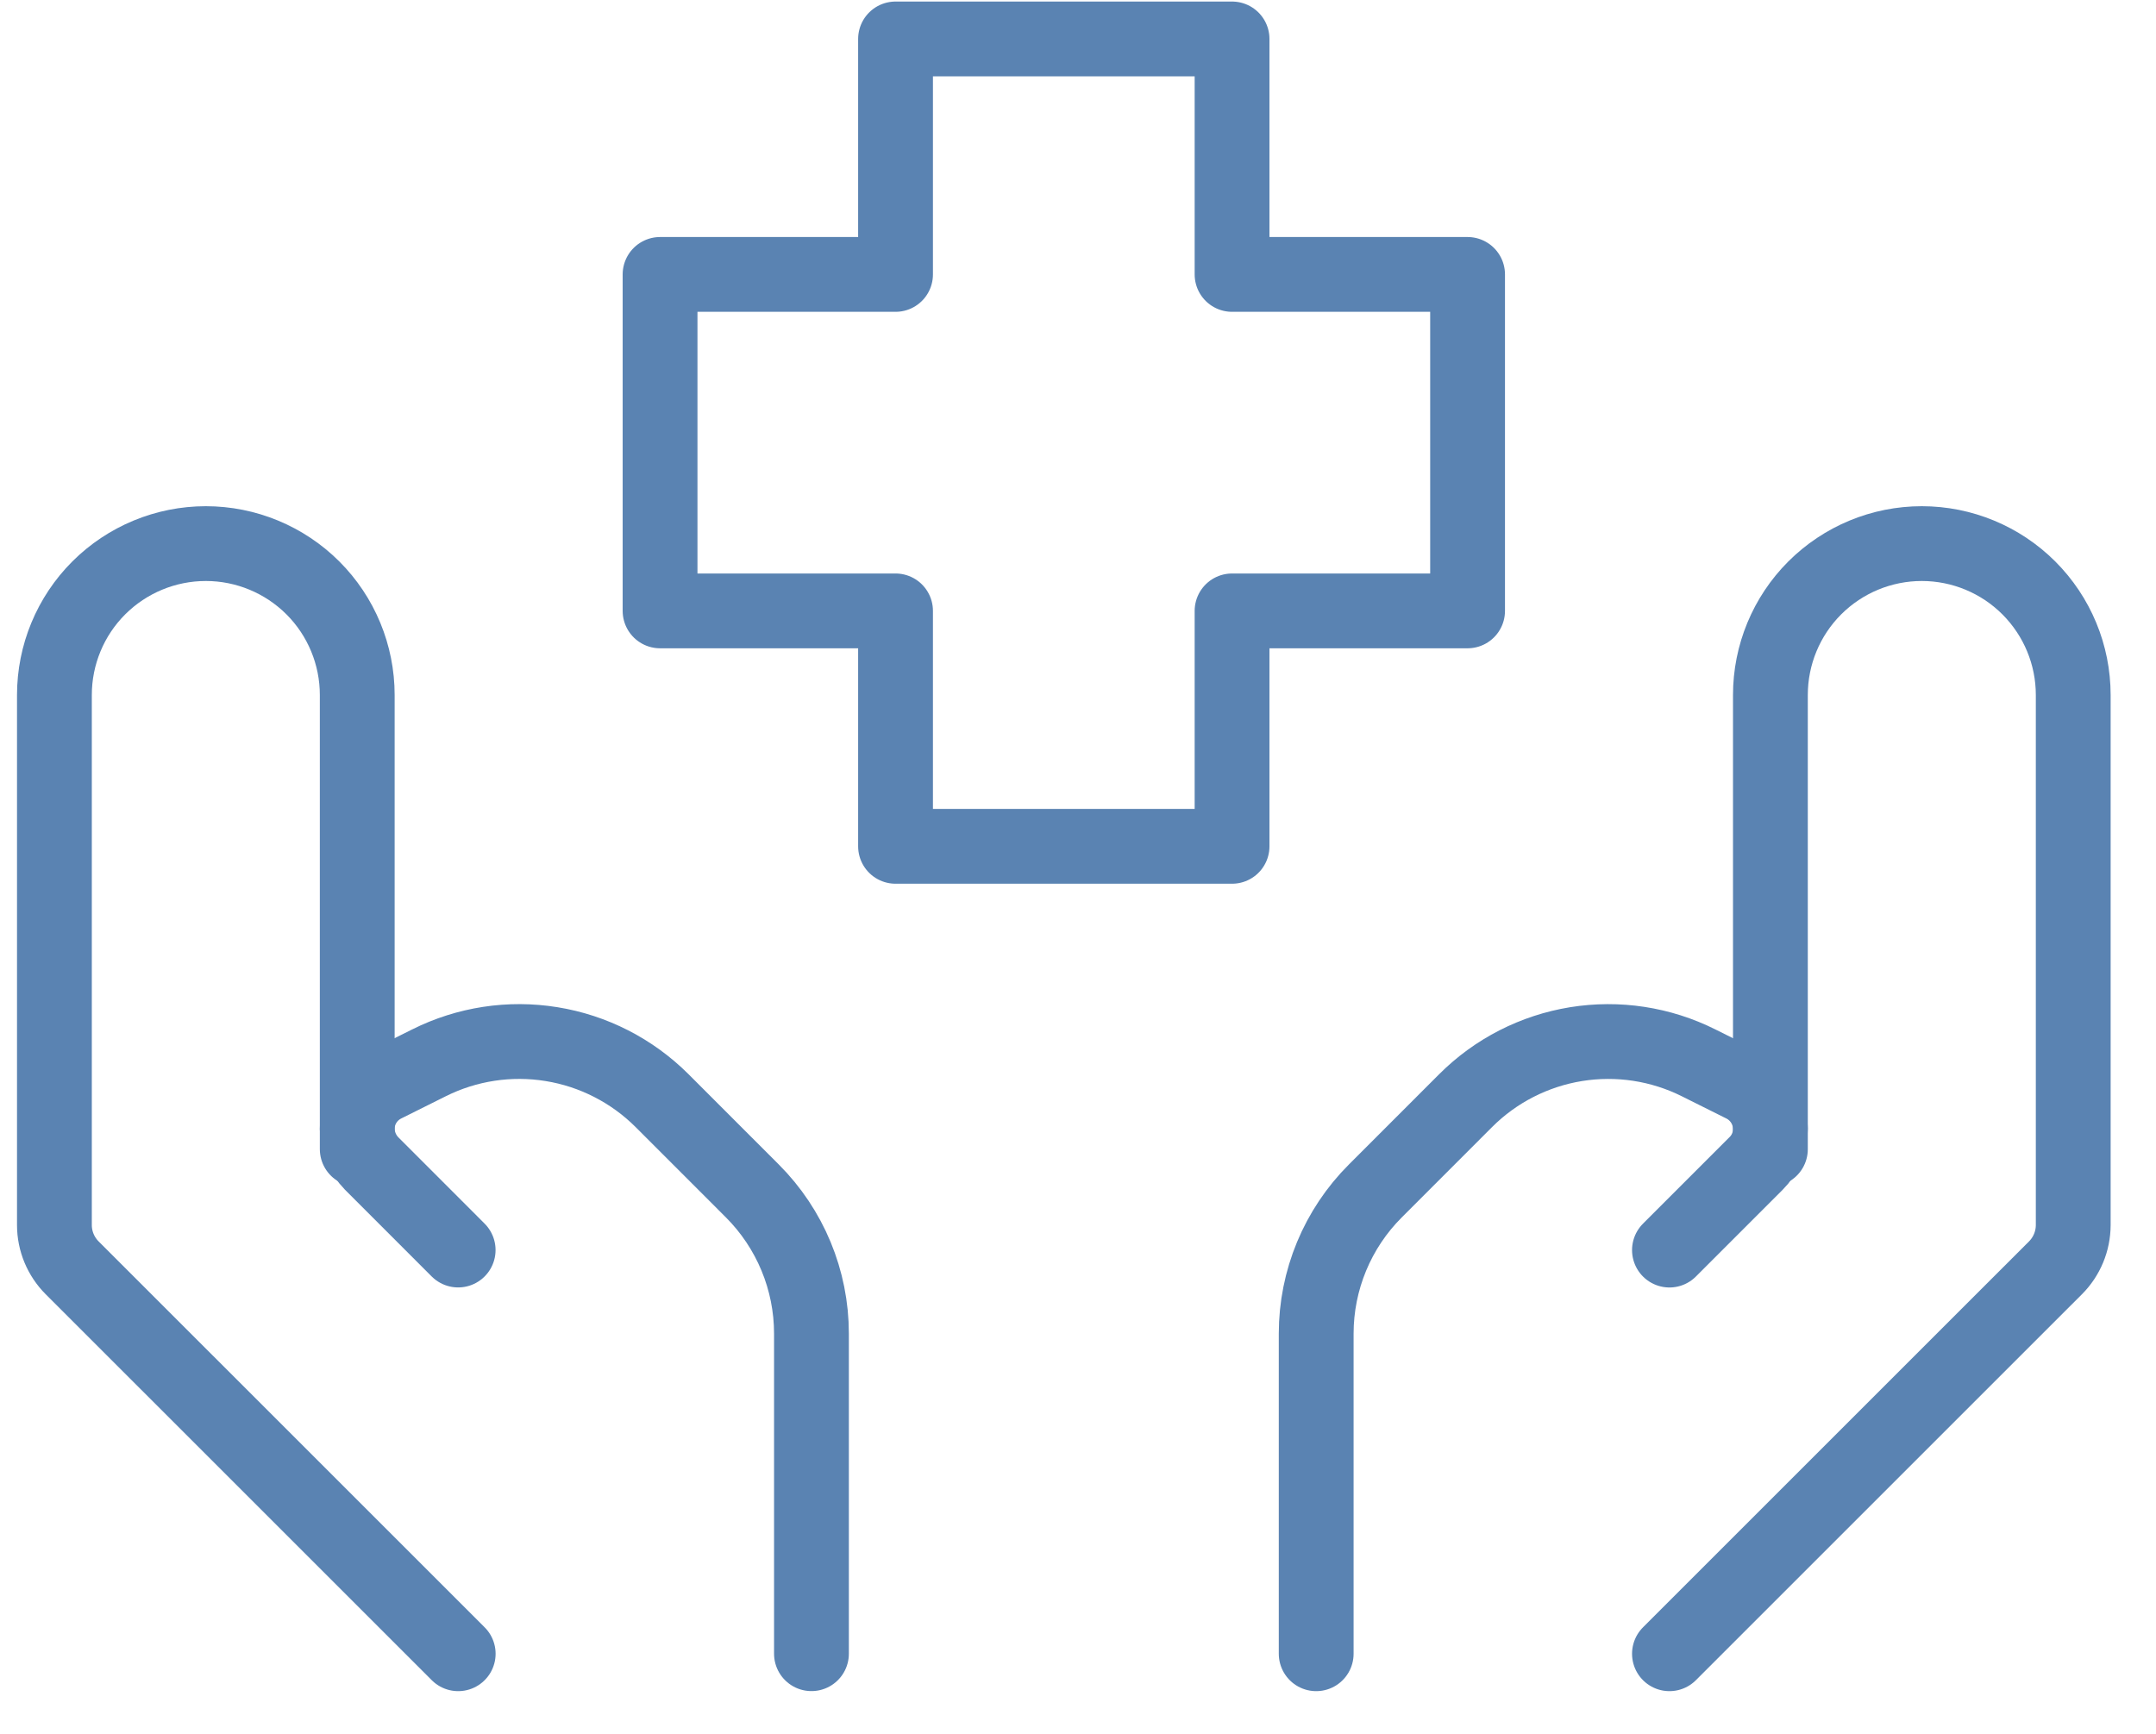
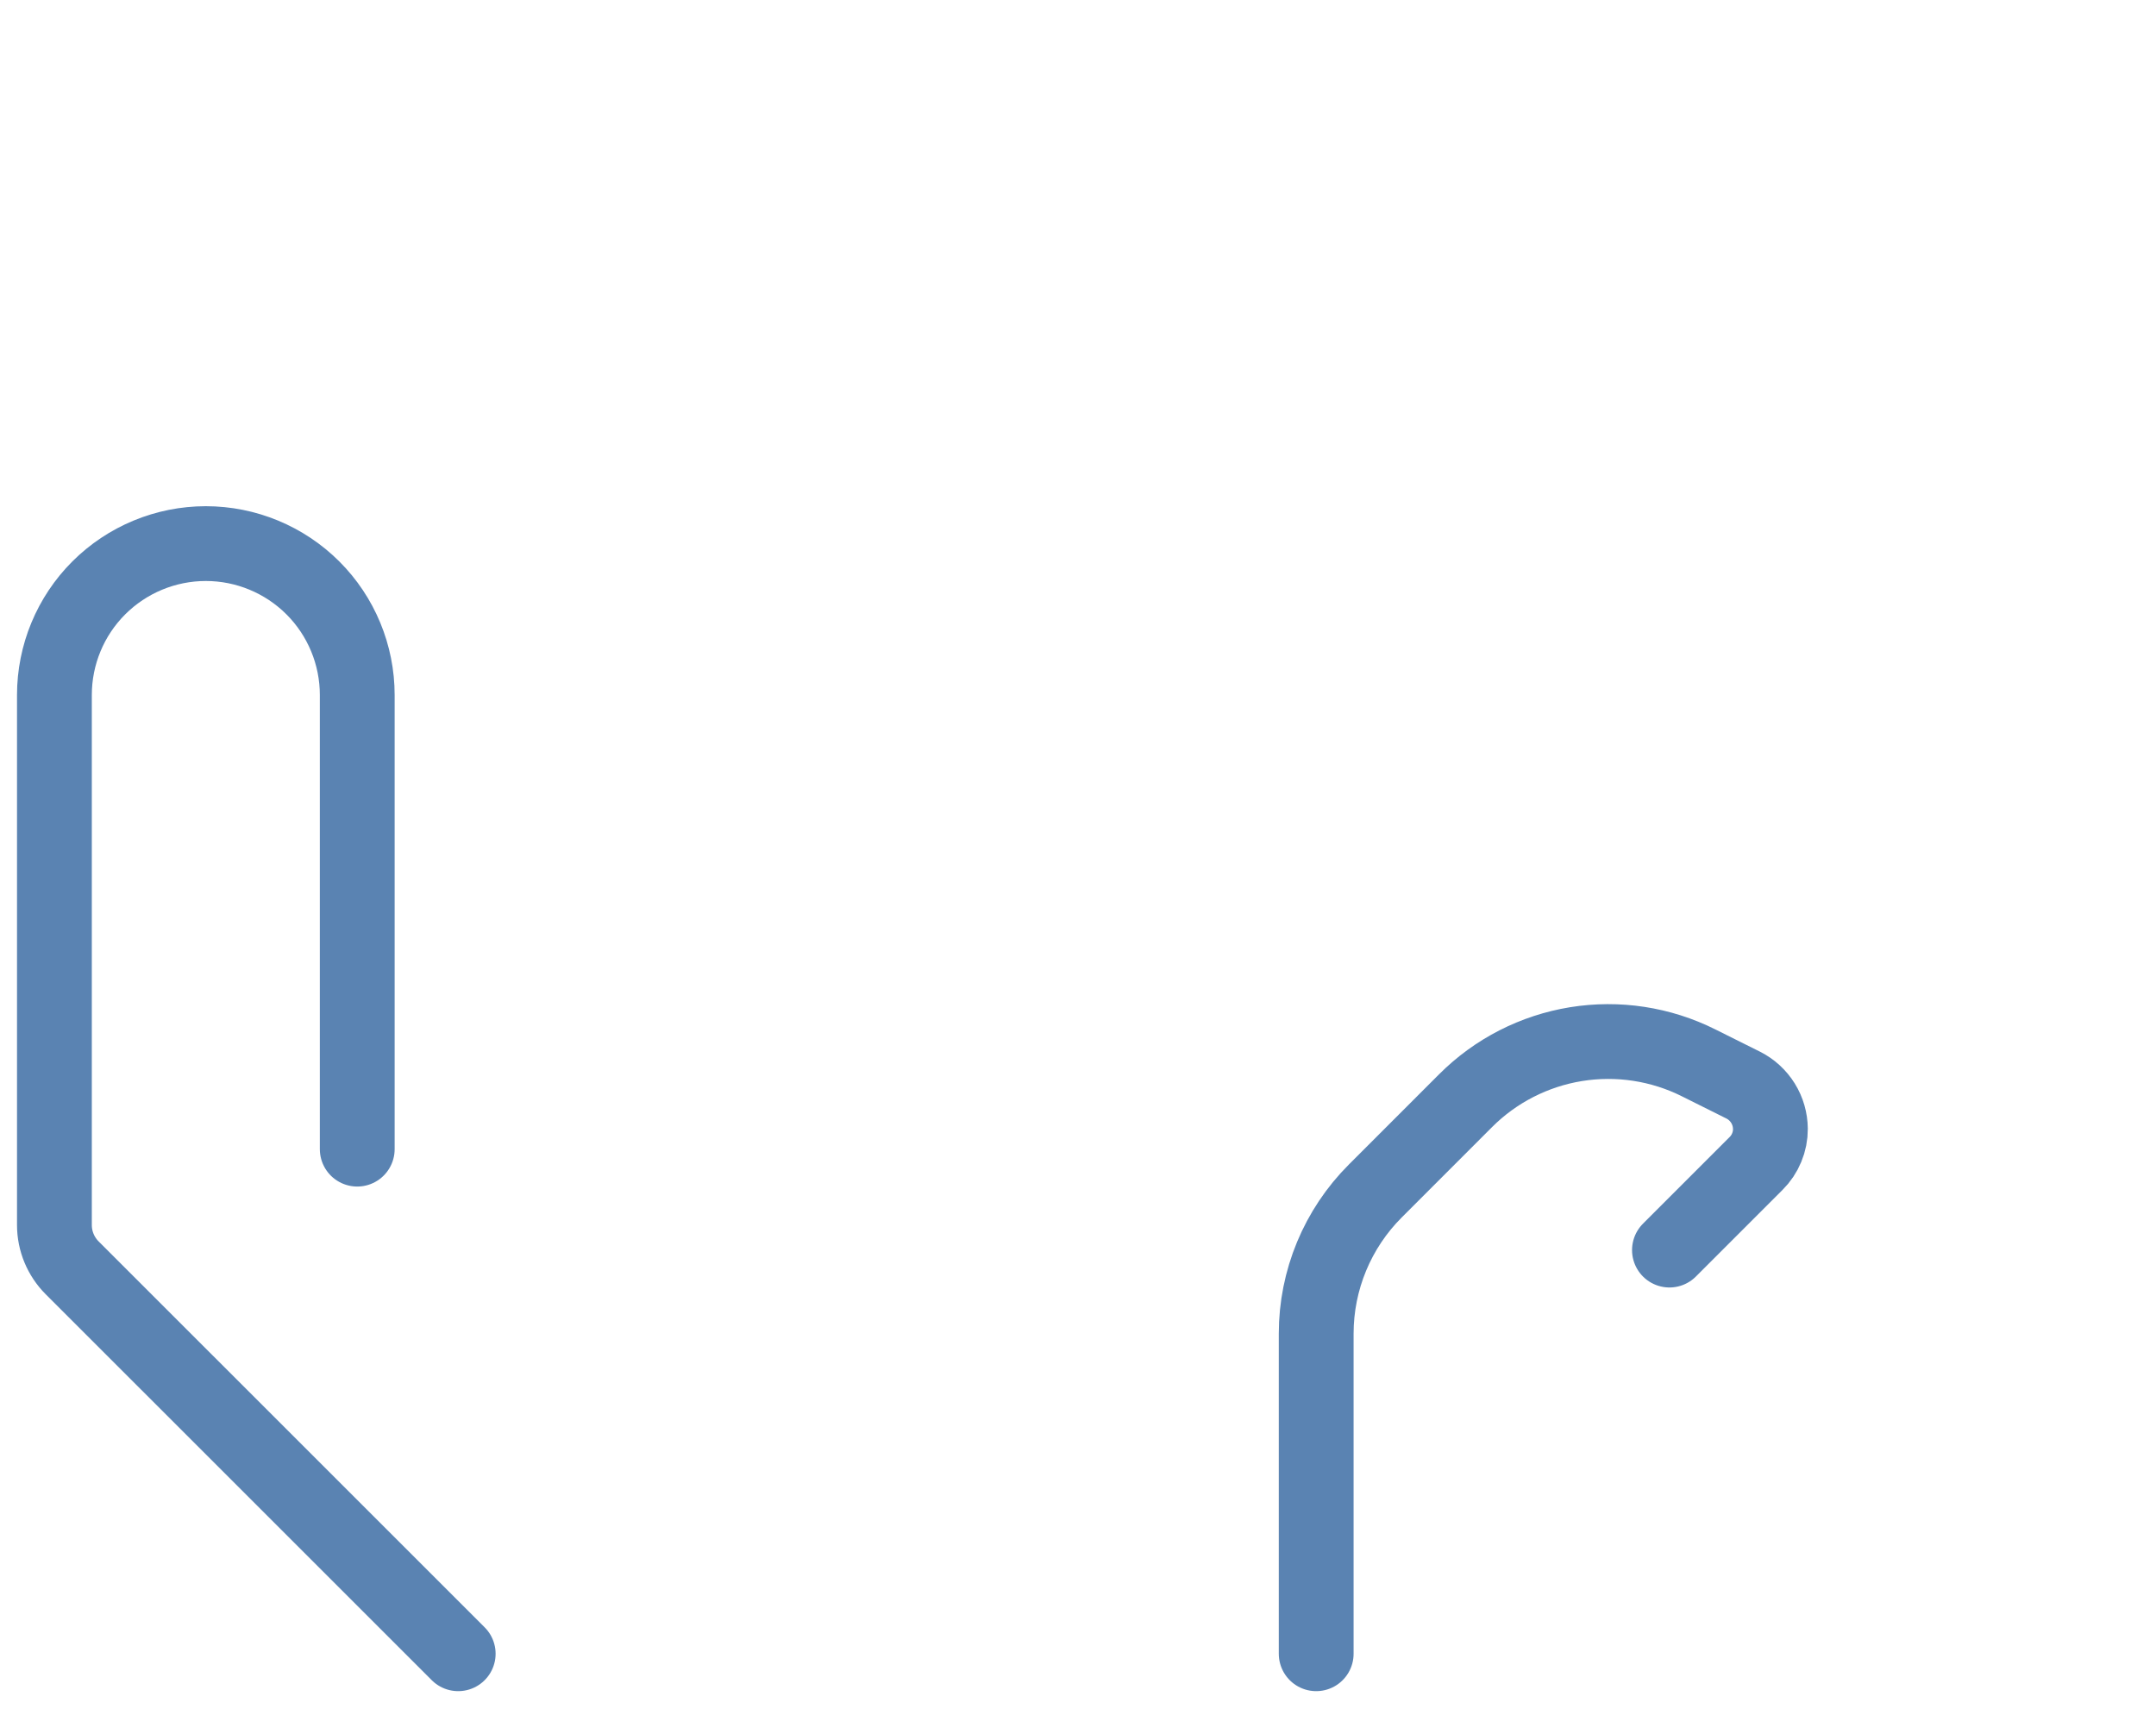
<svg xmlns="http://www.w3.org/2000/svg" width="46" height="37" viewBox="0 0 46 37" fill="none">
-   <path d="M35.619 35.29L43.855 27.055C44.097 26.813 44.233 26.484 44.234 26.142V14.831C44.234 13.974 43.893 13.152 43.287 12.546C42.682 11.941 41.86 11.6 41.003 11.6C40.146 11.6 39.325 11.941 38.719 12.546C38.113 13.152 37.773 13.974 37.773 14.831V24.522" stroke="#5A83B2" stroke-width="1.596" stroke-linecap="round" stroke-linejoin="round" />
  <path d="M35.619 26.676L37.467 24.828C37.565 24.731 37.642 24.616 37.694 24.489C37.747 24.362 37.774 24.226 37.773 24.089C37.771 23.896 37.717 23.706 37.615 23.542C37.513 23.378 37.368 23.244 37.196 23.157L36.242 22.681C35.433 22.276 34.519 22.137 33.626 22.281C32.734 22.426 31.91 22.847 31.271 23.486L29.344 25.414C28.536 26.221 28.082 27.317 28.082 28.459V35.29M9.776 35.29L1.54 27.055C1.298 26.813 1.161 26.484 1.161 26.142V14.831C1.161 13.974 1.501 13.152 2.107 12.546C2.713 11.941 3.535 11.6 4.392 11.6C5.248 11.6 6.07 11.941 6.676 12.546C7.282 13.152 7.622 13.974 7.622 14.831V24.522" stroke="#5A83B2" stroke-width="1.596" stroke-linecap="round" stroke-linejoin="round" />
-   <path d="M9.775 26.675L7.928 24.827C7.735 24.629 7.625 24.365 7.622 24.088C7.622 23.694 7.846 23.335 8.199 23.156L9.153 22.68C9.961 22.276 10.876 22.136 11.768 22.281C12.66 22.425 13.484 22.847 14.124 23.485L16.051 25.413C16.859 26.221 17.313 27.316 17.313 28.458V35.289M26.287 18.06H19.107V13.036H14.083V5.856H19.107V0.831H26.287V5.856H31.312V13.036H26.287V18.06Z" stroke="#5A83B2" stroke-width="1.596" stroke-linecap="round" stroke-linejoin="round" />
</svg>